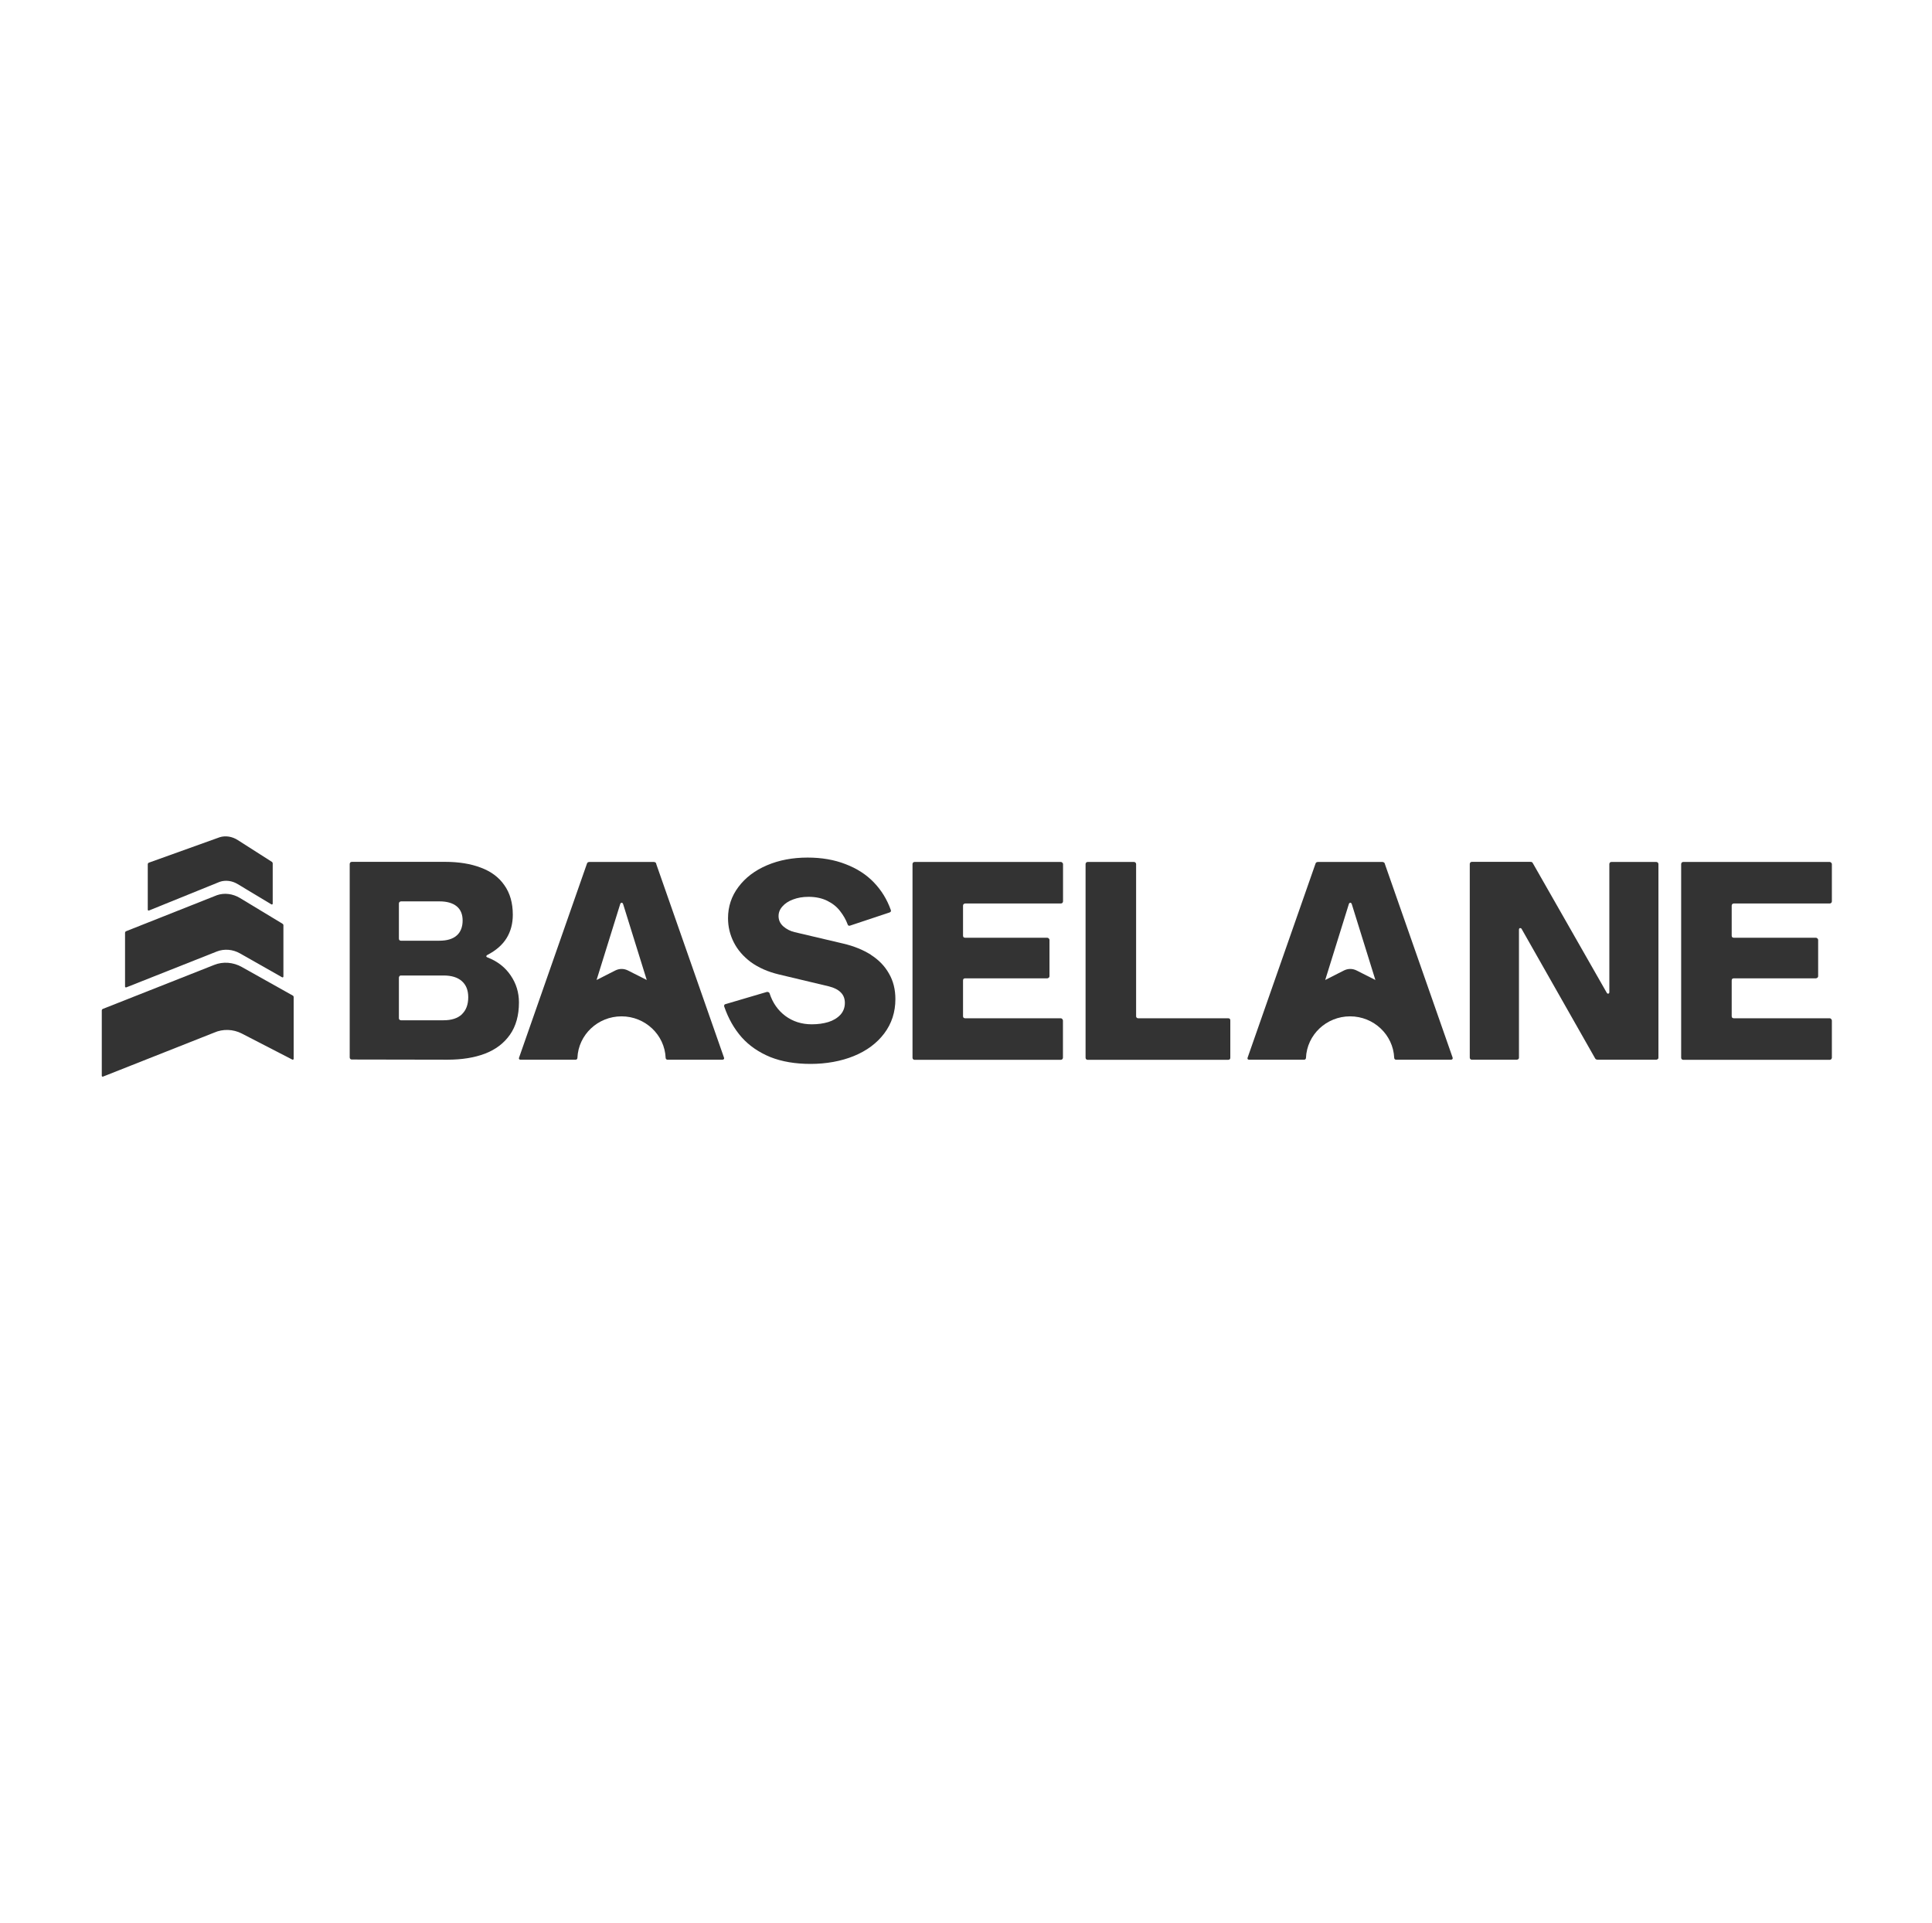
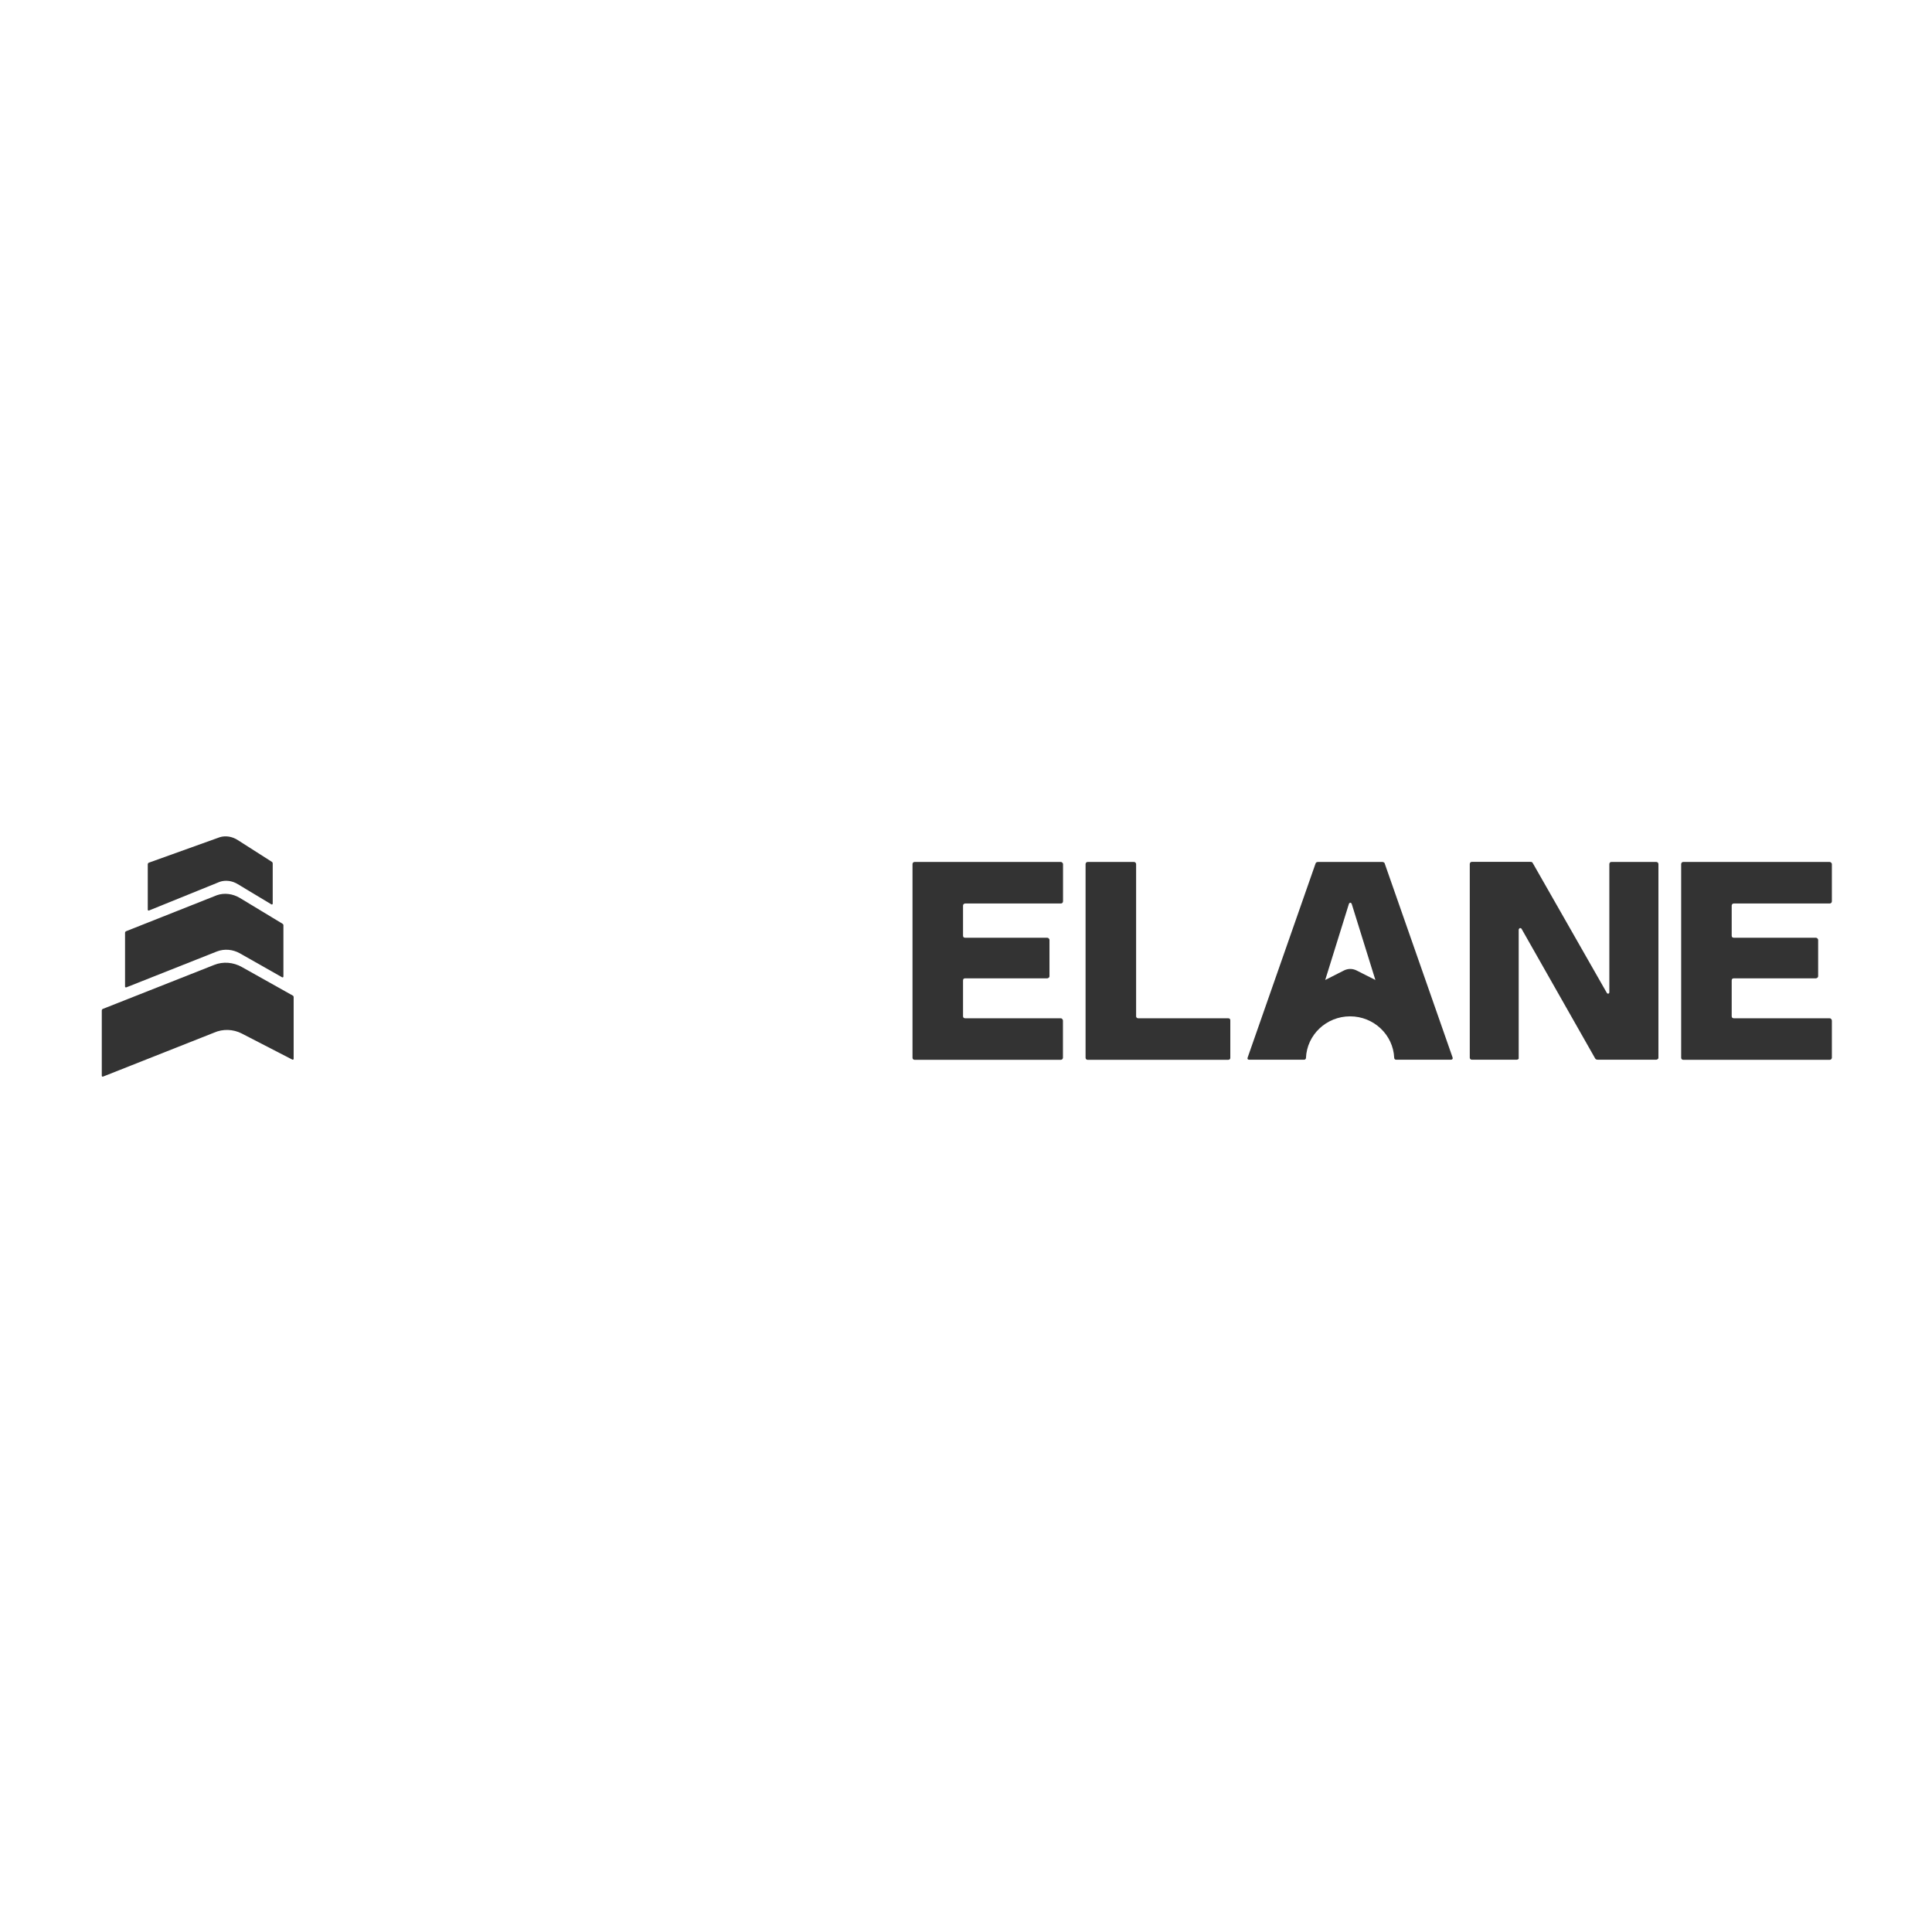
<svg xmlns="http://www.w3.org/2000/svg" width="201" height="200" viewBox="0 0 201 200" fill="none">
  <g clip-path="url(#clip0_3182_28344)">
    <path d="M15.502 94.712L22.855 91.731C23.458 91.522 24.162 91.613 24.746 91.977L28.233 94.074C28.297 94.11 28.372 94.074 28.372 93.992V89.808C28.372 89.744 28.344 89.69 28.288 89.653L24.746 87.393C24.162 87.01 23.458 86.901 22.855 87.092L15.493 89.735C15.419 89.763 15.373 89.826 15.373 89.909V94.63C15.373 94.693 15.437 94.739 15.502 94.712Z" fill="#333333" />
    <path d="M30.458 103.56L25.155 100.588C24.265 100.087 23.199 100.005 22.29 100.37L10.709 104.945C10.635 104.972 10.589 105.036 10.589 105.118V111.908C10.589 111.972 10.654 112.017 10.719 111.99L22.281 107.415C23.189 107.014 24.256 107.05 25.146 107.506L30.412 110.222C30.477 110.249 30.551 110.213 30.551 110.14V103.714C30.551 103.651 30.514 103.587 30.458 103.56Z" fill="#333333" />
    <path d="M13.148 102.706L22.577 98.97C23.338 98.678 24.218 98.751 24.96 99.17L29.346 101.658C29.411 101.695 29.485 101.658 29.485 101.576V96.245C29.485 96.181 29.448 96.126 29.392 96.09L24.96 93.41C24.218 92.963 23.338 92.854 22.577 93.118L13.129 96.864C13.055 96.892 13.009 96.955 13.009 97.037V102.624C13.009 102.688 13.074 102.734 13.139 102.706H13.148Z" fill="#333333" />
-     <path d="M172.419 89.689C172.419 89.689 172.354 89.662 172.317 89.662H167.653C167.653 89.662 167.57 89.671 167.533 89.689C167.505 89.707 167.477 89.734 167.459 89.78C167.44 89.807 167.431 89.844 167.431 89.88V103.205C167.431 103.26 167.421 103.305 167.384 103.333C167.357 103.36 167.319 103.369 167.264 103.36C167.227 103.351 167.19 103.323 167.162 103.269L159.476 89.798C159.448 89.743 159.411 89.698 159.374 89.68C159.336 89.662 159.281 89.652 159.207 89.652H153.134C153.134 89.652 153.05 89.662 153.013 89.68C152.985 89.698 152.958 89.725 152.939 89.771C152.92 89.798 152.911 89.835 152.911 89.871V110.013C152.911 110.013 152.92 110.095 152.939 110.132C152.958 110.159 152.985 110.186 153.013 110.205C153.05 110.223 153.096 110.232 153.134 110.232H157.807C157.807 110.232 157.881 110.223 157.909 110.205C157.946 110.186 157.983 110.159 158.001 110.132C158.02 110.095 158.029 110.05 158.029 110.013V96.688C158.029 96.643 158.048 96.597 158.076 96.57C158.103 96.543 158.14 96.534 158.178 96.543C158.224 96.543 158.27 96.57 158.298 96.615L165.947 110.086C165.975 110.141 166.012 110.186 166.068 110.205C166.123 110.223 166.17 110.232 166.216 110.232H172.317C172.317 110.232 172.391 110.223 172.419 110.205C172.456 110.186 172.484 110.159 172.512 110.132C172.53 110.095 172.539 110.05 172.539 110.013V89.88C172.539 89.88 172.53 89.807 172.512 89.78C172.493 89.743 172.465 89.707 172.419 89.689Z" fill="#333333" />
+     <path d="M172.419 89.689C172.419 89.689 172.354 89.662 172.317 89.662H167.653C167.653 89.662 167.57 89.671 167.533 89.689C167.505 89.707 167.477 89.734 167.459 89.78C167.44 89.807 167.431 89.844 167.431 89.88V103.205C167.431 103.26 167.421 103.305 167.384 103.333C167.357 103.36 167.319 103.369 167.264 103.36C167.227 103.351 167.19 103.323 167.162 103.269L159.476 89.798C159.448 89.743 159.411 89.698 159.374 89.68C159.336 89.662 159.281 89.652 159.207 89.652H153.134C153.134 89.652 153.05 89.662 153.013 89.68C152.985 89.698 152.958 89.725 152.939 89.771C152.92 89.798 152.911 89.835 152.911 89.871V110.013C152.911 110.013 152.92 110.095 152.939 110.132C152.958 110.159 152.985 110.186 153.013 110.205C153.05 110.223 153.096 110.232 153.134 110.232H157.807C157.807 110.232 157.881 110.223 157.909 110.205C157.946 110.186 157.983 110.159 158.001 110.132V96.688C158.029 96.643 158.048 96.597 158.076 96.57C158.103 96.543 158.14 96.534 158.178 96.543C158.224 96.543 158.27 96.57 158.298 96.615L165.947 110.086C165.975 110.141 166.012 110.186 166.068 110.205C166.123 110.223 166.17 110.232 166.216 110.232H172.317C172.317 110.232 172.391 110.223 172.419 110.205C172.456 110.186 172.484 110.159 172.512 110.132C172.53 110.095 172.539 110.05 172.539 110.013V89.88C172.539 89.88 172.53 89.807 172.512 89.78C172.493 89.743 172.465 89.707 172.419 89.689Z" fill="#333333" />
    <path d="M180.207 94.057C180.254 94.011 180.31 93.984 180.374 93.984H190.341C190.416 93.984 190.462 93.966 190.508 93.929C190.555 93.884 190.583 93.829 190.583 93.765V89.883C190.583 89.828 190.555 89.773 190.508 89.737C190.471 89.691 190.416 89.664 190.36 89.664H175.126C175.126 89.664 175.043 89.673 175.006 89.691C174.978 89.71 174.95 89.737 174.932 89.782C174.913 89.81 174.904 89.846 174.904 89.883V110.025C174.904 110.025 174.913 110.107 174.932 110.143C174.95 110.171 174.978 110.198 175.006 110.216C175.043 110.235 175.089 110.244 175.126 110.244H190.36C190.416 110.244 190.471 110.225 190.508 110.189C190.555 110.143 190.583 110.089 190.583 110.025V106.161C190.583 106.106 190.555 106.051 190.508 105.996C190.471 105.951 190.416 105.924 190.36 105.924H180.384C180.328 105.924 180.272 105.905 180.217 105.869C180.18 105.823 180.161 105.769 180.161 105.705V101.986C180.161 101.913 180.18 101.868 180.217 101.822C180.263 101.786 180.319 101.768 180.384 101.768H188.932C188.932 101.768 188.979 101.768 188.988 101.749C189.034 101.74 189.081 101.713 189.108 101.676C189.136 101.64 189.155 101.594 189.155 101.549V97.766C189.155 97.712 189.127 97.657 189.081 97.621C189.043 97.575 188.988 97.548 188.932 97.548H180.384C180.328 97.548 180.272 97.529 180.217 97.493C180.18 97.448 180.161 97.393 180.161 97.329V94.203C180.161 94.148 180.18 94.094 180.217 94.057H180.207Z" fill="#333333" />
    <path d="M127.775 105.924H118.42C118.42 105.924 118.337 105.914 118.3 105.896C118.272 105.878 118.244 105.851 118.225 105.823C118.207 105.787 118.198 105.75 118.198 105.723V89.883C118.198 89.883 118.188 89.81 118.17 89.782C118.151 89.746 118.123 89.71 118.077 89.691C118.049 89.673 118.012 89.664 117.975 89.664H113.163C113.163 89.664 113.08 89.673 113.042 89.691C113.015 89.71 112.987 89.737 112.968 89.782C112.95 89.81 112.94 89.846 112.94 89.883V110.025C112.94 110.025 112.95 110.107 112.968 110.143C112.987 110.171 113.015 110.198 113.042 110.216C113.08 110.235 113.126 110.244 113.163 110.244H127.775C127.84 110.244 127.896 110.225 127.942 110.189C127.979 110.152 127.998 110.098 127.998 110.025V106.142C127.998 106.069 127.979 106.024 127.942 105.978C127.905 105.942 127.85 105.924 127.775 105.924Z" fill="#333333" />
-     <path d="M50.727 99.596C50.671 99.578 50.625 99.55 50.606 99.523C50.588 99.486 50.588 99.45 50.606 99.423C50.625 99.395 50.662 99.368 50.708 99.332C51.598 98.876 52.266 98.293 52.702 97.591C53.138 96.88 53.351 96.069 53.351 95.157C53.351 93.918 53.054 92.897 52.47 92.077C51.895 91.247 51.079 90.646 50.022 90.254C48.975 89.853 47.732 89.652 46.313 89.652H36.606C36.606 89.652 36.522 89.662 36.485 89.68C36.458 89.698 36.43 89.725 36.411 89.771C36.393 89.798 36.383 89.835 36.383 89.871V109.995C36.383 109.995 36.393 110.077 36.411 110.113C36.43 110.141 36.458 110.168 36.485 110.186C36.522 110.205 36.569 110.214 36.606 110.214L46.555 110.232C48.047 110.232 49.355 110.022 50.458 109.603C51.571 109.175 52.433 108.518 53.054 107.634C53.675 106.75 53.99 105.629 53.99 104.28C53.99 103.241 53.703 102.303 53.128 101.464C52.553 100.617 51.756 99.997 50.727 99.596ZM41.501 93.981C41.501 93.927 41.52 93.872 41.557 93.836C41.603 93.79 41.659 93.763 41.724 93.763H45.729C46.499 93.763 47.092 93.936 47.51 94.273C47.927 94.61 48.131 95.112 48.131 95.759C48.131 96.406 47.927 96.962 47.51 97.317C47.092 97.682 46.489 97.855 45.711 97.855H41.705C41.659 97.855 41.603 97.837 41.557 97.8C41.52 97.755 41.501 97.7 41.501 97.636V93.972V93.981ZM48.047 105.52C47.602 105.93 46.972 106.131 46.146 106.131H41.724C41.724 106.131 41.64 106.121 41.603 106.103C41.575 106.085 41.548 106.058 41.529 106.03C41.511 105.994 41.501 105.948 41.501 105.912V101.692C41.501 101.692 41.511 101.619 41.529 101.592C41.548 101.555 41.575 101.519 41.603 101.501C41.64 101.482 41.687 101.473 41.724 101.473H46.146C46.972 101.473 47.602 101.665 48.047 102.057C48.492 102.448 48.715 103.004 48.715 103.734C48.715 104.499 48.492 105.092 48.047 105.511V105.52Z" fill="#333333" />
-     <path d="M90.632 99.333C89.816 98.813 88.843 98.412 87.703 98.148L82.668 96.963C82.214 96.854 81.824 96.653 81.49 96.362C81.166 96.07 80.999 95.715 80.999 95.295C80.999 94.922 81.129 94.594 81.397 94.293C81.666 93.983 82.037 93.737 82.51 93.564C82.983 93.381 83.521 93.29 84.114 93.29C84.856 93.29 85.505 93.427 86.061 93.7C86.618 93.974 87.063 94.329 87.396 94.767C87.739 95.204 88.008 95.669 88.184 96.152C88.194 96.188 88.213 96.225 88.231 96.252C88.259 96.27 88.296 96.289 88.333 96.298C88.37 96.298 88.416 96.298 88.454 96.28L92.533 94.922C92.533 94.922 92.607 94.894 92.635 94.867C92.663 94.84 92.681 94.812 92.691 94.776C92.7 94.739 92.691 94.694 92.672 94.648C92.283 93.554 91.699 92.607 90.911 91.786C90.123 90.966 89.139 90.337 87.971 89.891C86.803 89.435 85.486 89.207 84.022 89.207C82.464 89.207 81.055 89.471 79.794 90.009C78.532 90.547 77.55 91.294 76.827 92.26C76.103 93.217 75.742 94.302 75.742 95.514C75.742 96.389 75.936 97.218 76.335 98.011C76.734 98.804 77.327 99.488 78.115 100.08C78.922 100.663 79.896 101.092 81.036 101.365L86.237 102.605C86.784 102.741 87.192 102.951 87.471 103.234C87.758 103.516 87.897 103.881 87.897 104.327C87.897 104.81 87.739 105.23 87.424 105.567C87.118 105.895 86.701 106.15 86.182 106.314C85.672 106.469 85.097 106.551 84.457 106.551C83.409 106.551 82.492 106.259 81.713 105.685C80.943 105.111 80.387 104.327 80.063 103.325C80.053 103.288 80.025 103.252 79.988 103.234C79.96 103.206 79.923 103.188 79.886 103.188C79.849 103.179 79.803 103.179 79.766 103.188L75.501 104.446C75.454 104.455 75.408 104.473 75.38 104.5C75.362 104.528 75.343 104.564 75.334 104.601C75.325 104.628 75.334 104.674 75.352 104.719C75.779 105.959 76.382 107.016 77.16 107.9C77.948 108.784 78.95 109.468 80.146 109.96C81.342 110.434 82.742 110.671 84.337 110.671C85.931 110.671 87.499 110.397 88.834 109.85C90.169 109.304 91.226 108.52 91.995 107.499C92.765 106.478 93.154 105.284 93.154 103.926C93.154 102.924 92.932 102.04 92.487 101.274C92.051 100.499 91.43 99.852 90.614 99.333H90.632Z" fill="#333333" />
-     <path d="M68.278 89.837C68.26 89.782 68.223 89.737 68.177 89.71C68.139 89.682 68.084 89.664 68.028 89.664H61.315C61.26 89.664 61.204 89.682 61.148 89.71C61.111 89.737 61.083 89.782 61.065 89.837L54.009 109.998C53.99 110.043 53.981 110.089 53.99 110.125C54 110.162 54.018 110.189 54.046 110.207C54.083 110.225 54.13 110.235 54.185 110.235H59.878C59.989 110.235 60.073 110.152 60.073 110.043C60.175 107.637 62.196 105.723 64.662 105.723C67.129 105.723 69.15 107.646 69.252 110.043C69.252 110.152 69.344 110.235 69.447 110.235H75.14C75.186 110.235 75.223 110.225 75.26 110.207C75.297 110.189 75.325 110.162 75.334 110.125C75.343 110.089 75.334 110.043 75.316 109.998L68.26 89.837H68.278ZM65.33 100.947C65.33 100.947 65.33 100.947 65.321 100.947C65.117 100.847 64.894 100.792 64.671 100.792C64.449 100.792 64.227 100.847 64.023 100.947C64.023 100.947 63.754 101.084 63.355 101.285C63.003 101.467 62.539 101.695 62.066 101.941L64.523 94.048C64.542 93.984 64.57 93.939 64.616 93.92C64.653 93.893 64.69 93.893 64.736 93.92C64.774 93.939 64.811 93.984 64.829 94.048L67.286 101.941C66.276 101.43 65.348 100.956 65.339 100.956L65.33 100.947Z" fill="#333333" />
    <path d="M110.363 89.664H95.157C95.157 89.664 95.073 89.673 95.037 89.691C95.009 89.71 94.981 89.737 94.962 89.782C94.944 89.81 94.935 89.846 94.935 89.883V110.025C94.935 110.025 94.944 110.107 94.962 110.143C94.981 110.171 95.009 110.198 95.037 110.216C95.073 110.235 95.12 110.244 95.157 110.244H110.363C110.419 110.244 110.474 110.225 110.511 110.189C110.558 110.143 110.586 110.089 110.586 110.025V106.161C110.586 106.106 110.558 106.051 110.511 105.996C110.474 105.951 110.419 105.924 110.363 105.924H100.414C100.359 105.924 100.303 105.905 100.247 105.869C100.21 105.823 100.192 105.769 100.192 105.705V101.986C100.192 101.913 100.21 101.868 100.247 101.822C100.294 101.786 100.349 101.768 100.414 101.768H108.963C108.963 101.768 109.009 101.768 109.019 101.749C109.065 101.74 109.111 101.713 109.139 101.676C109.167 101.64 109.185 101.594 109.185 101.549V97.766C109.185 97.712 109.158 97.657 109.111 97.621C109.074 97.575 109.019 97.548 108.963 97.548H100.414C100.359 97.548 100.303 97.529 100.247 97.493C100.21 97.448 100.192 97.393 100.192 97.329V94.203C100.192 94.148 100.21 94.094 100.247 94.057C100.294 94.011 100.349 93.984 100.414 93.984H110.353C110.428 93.984 110.474 93.966 110.52 93.93C110.567 93.884 110.595 93.829 110.595 93.765V89.883C110.595 89.828 110.567 89.773 110.52 89.737C110.483 89.691 110.428 89.664 110.372 89.664H110.363Z" fill="#333333" />
    <path d="M144.075 89.837C144.057 89.782 144.02 89.737 143.973 89.71C143.936 89.682 143.881 89.664 143.825 89.664H137.112C137.057 89.664 137.001 89.682 136.945 89.71C136.908 89.737 136.88 89.782 136.862 89.837L129.806 109.998C129.787 110.043 129.778 110.089 129.787 110.125C129.797 110.162 129.815 110.189 129.843 110.207C129.88 110.225 129.927 110.235 129.982 110.235H135.675C135.786 110.235 135.87 110.152 135.87 110.043C135.972 107.637 137.993 105.723 140.459 105.723C142.926 105.723 144.947 107.646 145.049 110.043C145.049 110.152 145.142 110.235 145.244 110.235H150.937C150.983 110.235 151.02 110.225 151.057 110.207C151.094 110.189 151.122 110.162 151.131 110.125C151.141 110.089 151.131 110.043 151.122 109.998L144.066 89.837H144.075ZM141.127 100.947C140.923 100.847 140.7 100.792 140.478 100.792C140.255 100.792 140.033 100.847 139.829 100.947C139.829 100.947 139.56 101.084 139.161 101.285C138.809 101.467 138.345 101.695 137.872 101.941L140.329 94.048C140.348 93.984 140.376 93.939 140.422 93.92C140.459 93.893 140.496 93.893 140.543 93.92C140.58 93.939 140.617 93.984 140.636 94.048L143.092 101.941C142.082 101.43 141.155 100.956 141.146 100.956L141.127 100.947Z" fill="#333333" />
  </g>
  <defs>
    <clipPath id="clip0_3182_28344">
      <rect width="180" height="25" fill="white" transform="translate(10.589 87)" />
    </clipPath>
  </defs>
</svg>